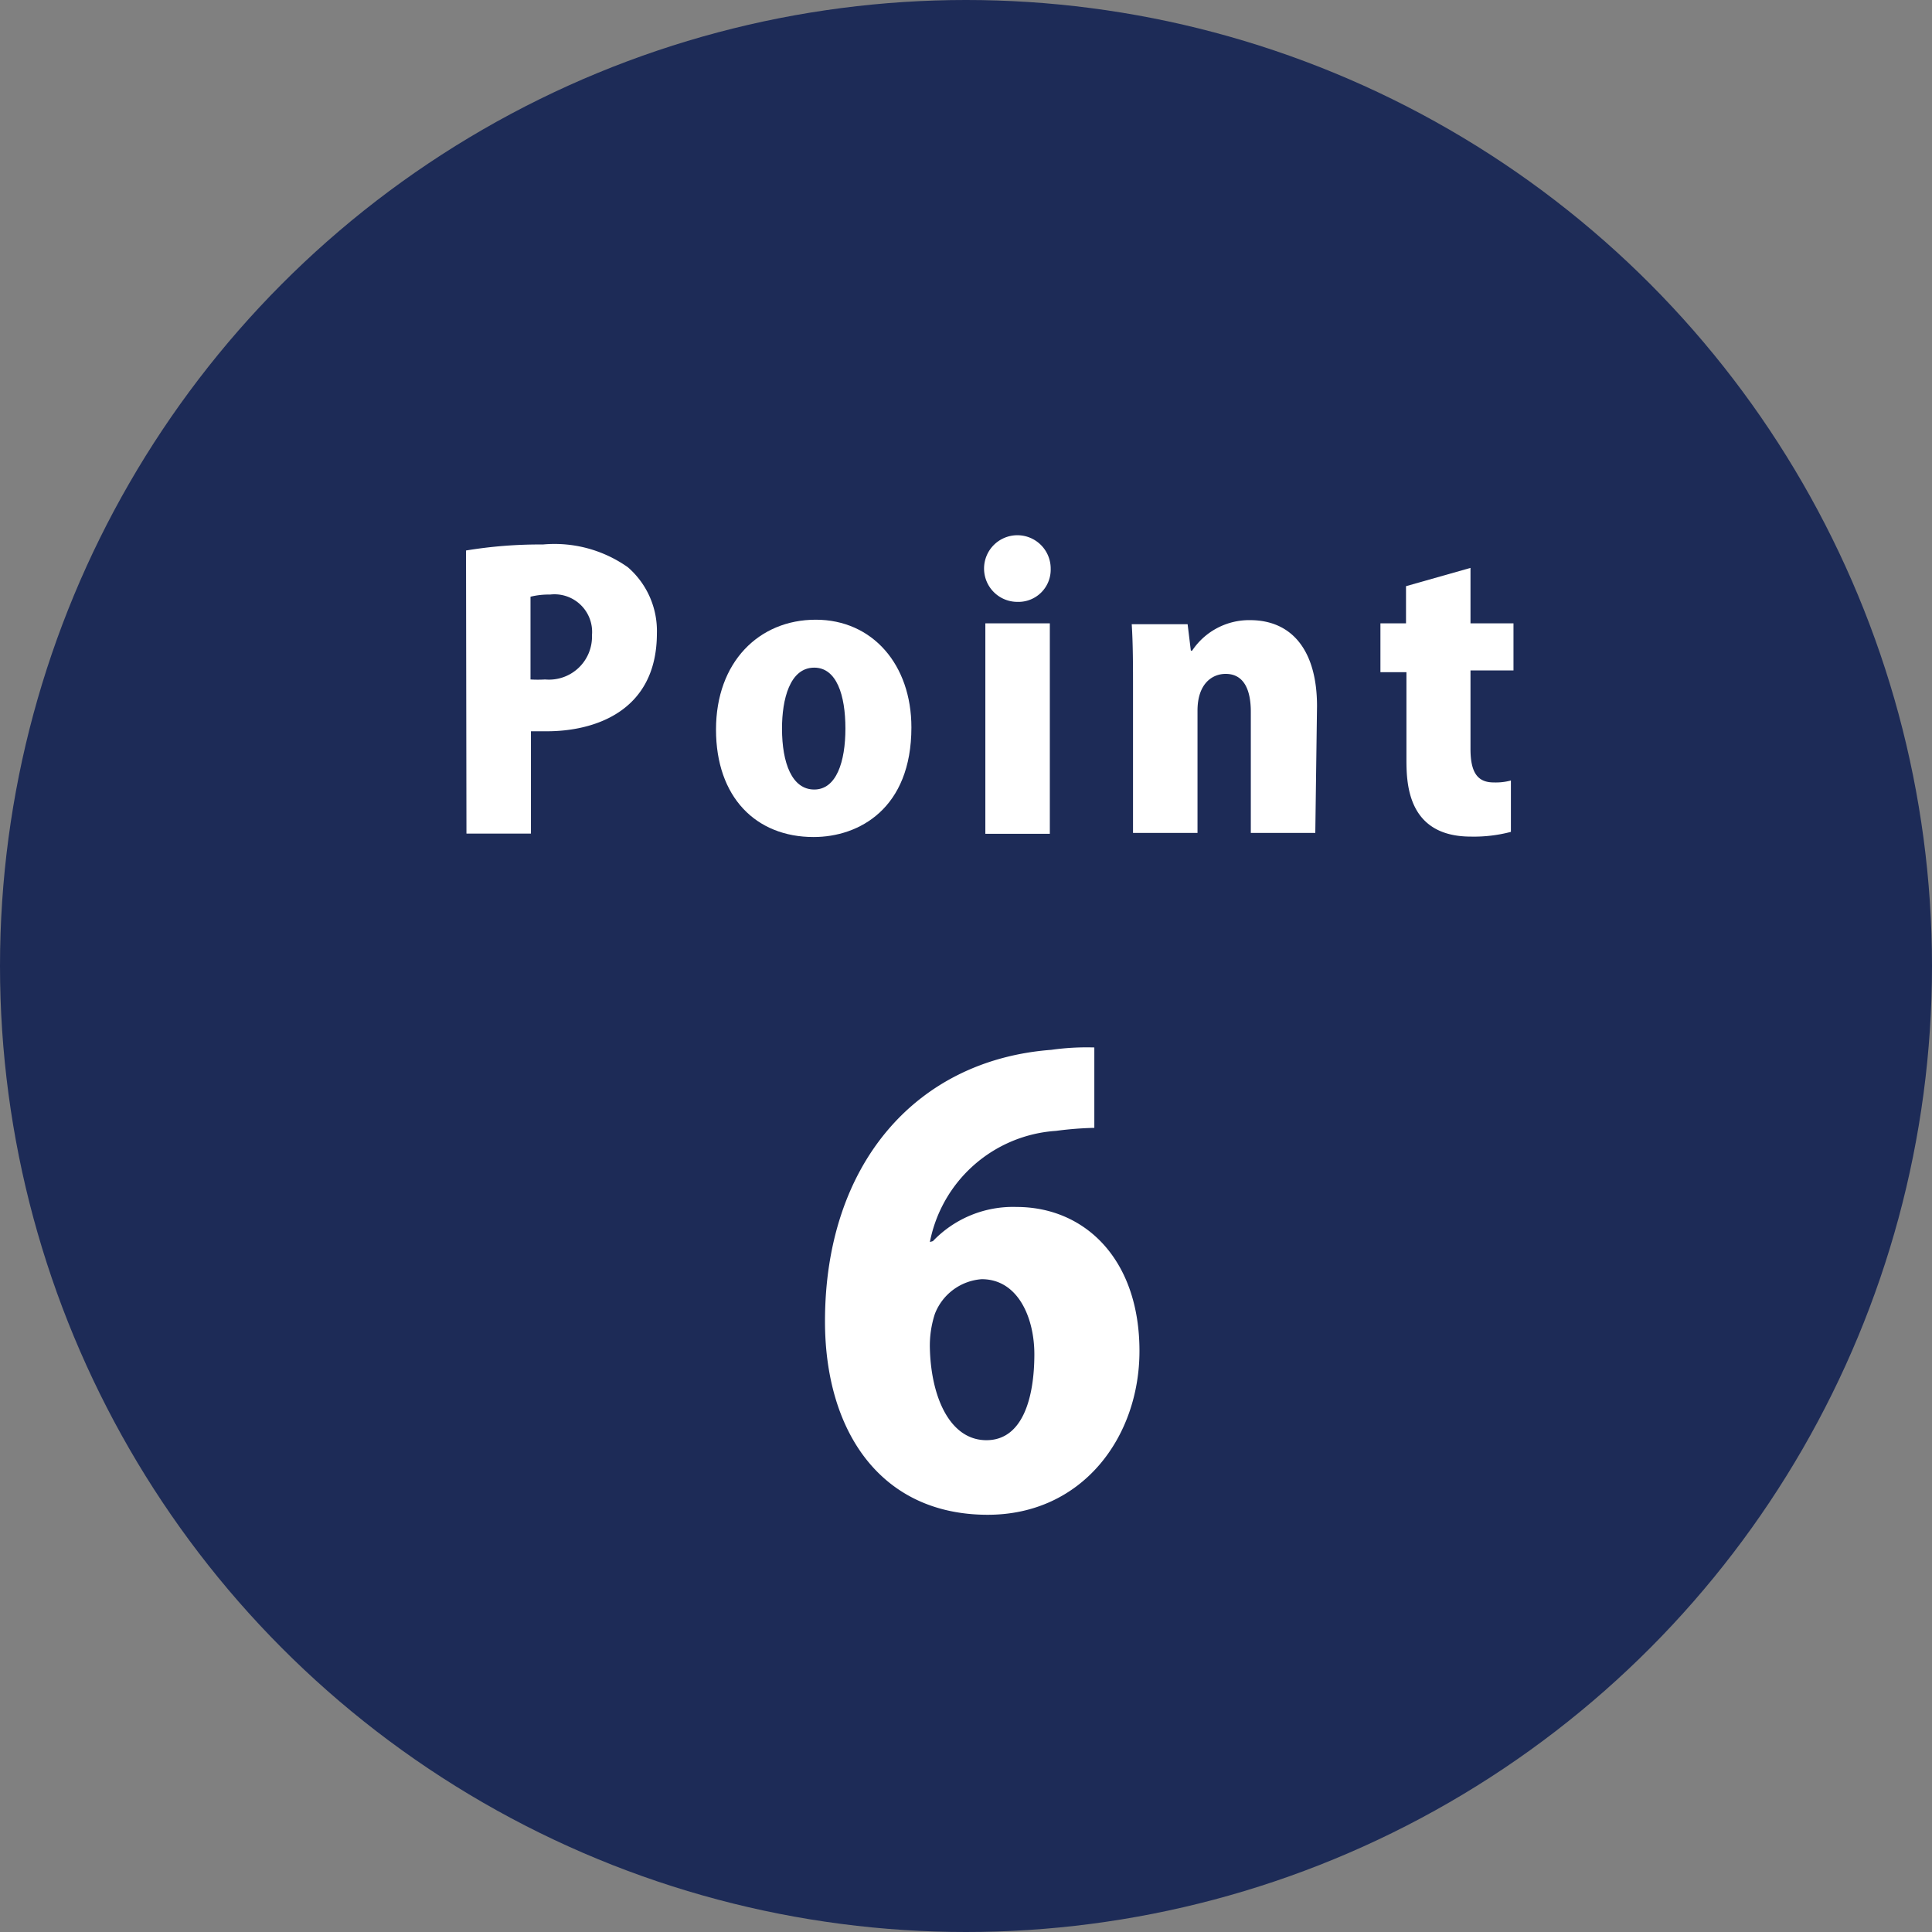
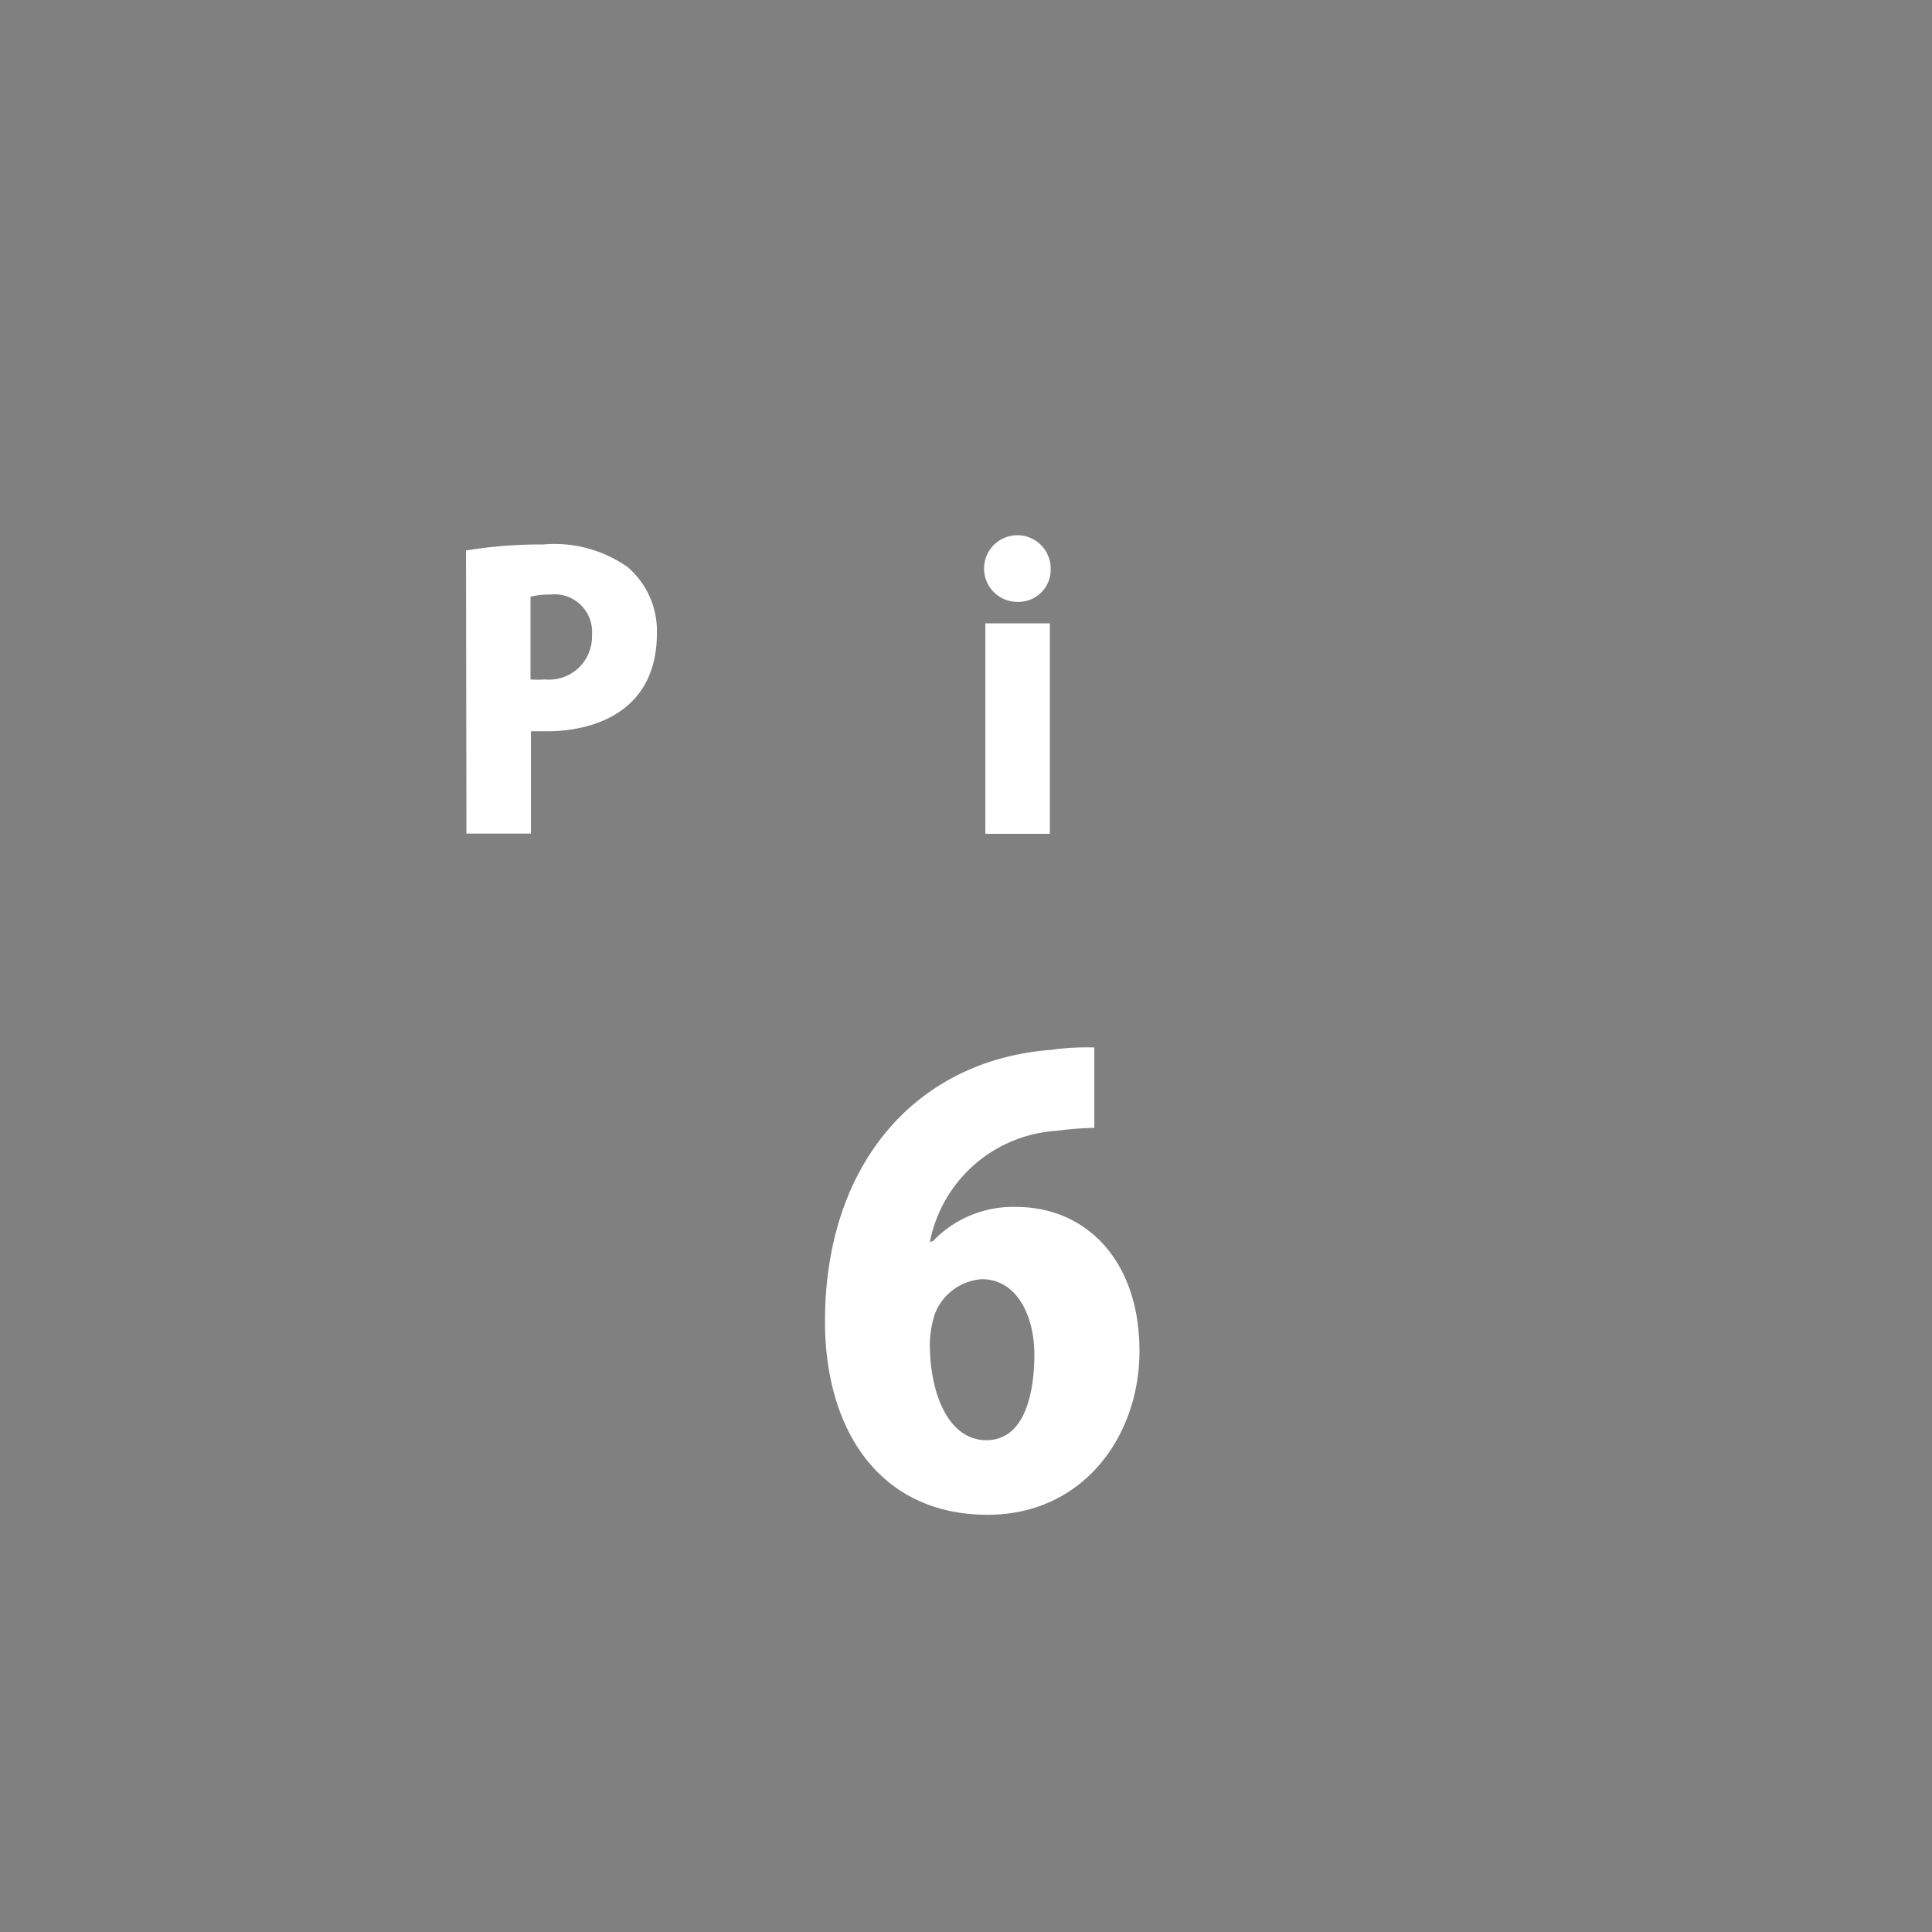
<svg xmlns="http://www.w3.org/2000/svg" viewBox="0 0 89.88 89.88">
  <rect x="0" y="0" width="89.88" height="89.88" fill="#808080" stroke="none" />
  <defs>
    <style>.cls-1{fill:#1d2b57;}.cls-2{fill:#fff;}</style>
  </defs>
  <g id="レイヤー_2" data-name="レイヤー 2">
    <g id="レイヤー_1-2" data-name="レイヤー 1">
-       <circle class="cls-1" cx="44.94" cy="44.94" r="44.94" />
      <path class="cls-2" d="M21.68,25.61a21.13,21.13,0,0,1,3.58-.28,5.91,5.91,0,0,1,3.95,1.06,3.92,3.92,0,0,1,1.35,3.07c0,3.7-3,4.56-5.11,4.56-.29,0-.55,0-.75,0v4.76h-3Zm3,6a5.63,5.63,0,0,0,.68,0,2,2,0,0,0,2.18-2.06,1.75,1.75,0,0,0-1.95-1.89,3.56,3.56,0,0,0-.91.1Z" />
-       <path class="cls-2" d="M42.4,33.84c0,3.77-2.43,5.1-4.55,5.1-2.69,0-4.54-1.86-4.54-5s2-5.11,4.64-5.11S42.4,30.92,42.4,33.84Zm-4.52-2.78c-1.14,0-1.5,1.48-1.5,2.83,0,1.62.47,2.84,1.5,2.84s1.45-1.29,1.45-2.84S38.92,31.06,37.88,31.06Z" />
      <path class="cls-2" d="M47.33,28a1.55,1.55,0,1,1,1.55-1.54A1.5,1.5,0,0,1,47.33,28Zm1.51,10.79h-3V29h3Z" />
-       <path class="cls-2" d="M61.19,38.75h-3V33.11c0-1-.31-1.76-1.17-1.76-.64,0-1.31.47-1.31,1.71v5.69h-3v-6.6c0-1.16,0-2.19-.06-3.11h2.6l.15,1.23h.06a3.19,3.19,0,0,1,2.69-1.42c2,0,3.12,1.47,3.12,4Z" />
-       <path class="cls-2" d="M65.41,27.27l3-.85V29h2v2.19h-2v3.66c0,1.13.36,1.55,1.08,1.55a2.71,2.71,0,0,0,.8-.09V38.7a6.74,6.74,0,0,1-1.86.22c-3,0-3-2.55-3-3.65v-4H64.22V29h1.19Z" />
      <path class="cls-2" d="M43.4,57.74a5.15,5.15,0,0,1,3.89-1.59c3.18,0,5.72,2.43,5.72,6.7,0,4-2.65,7.62-7.06,7.62-5,0-7.57-3.91-7.57-9,0-7.26,4.19-12.15,10.53-12.63a11.73,11.73,0,0,1,2-.11v3.74a15.92,15.92,0,0,0-1.78.14,6.41,6.41,0,0,0-5.87,5.17ZM48.12,63c0-1.68-.75-3.49-2.45-3.49a2.53,2.53,0,0,0-2.18,1.62,4.78,4.78,0,0,0-.23,1.62C43.32,65,44.19,67,45.89,67S48.12,65,48.12,63Z" />
    </g>
  </g>
</svg>